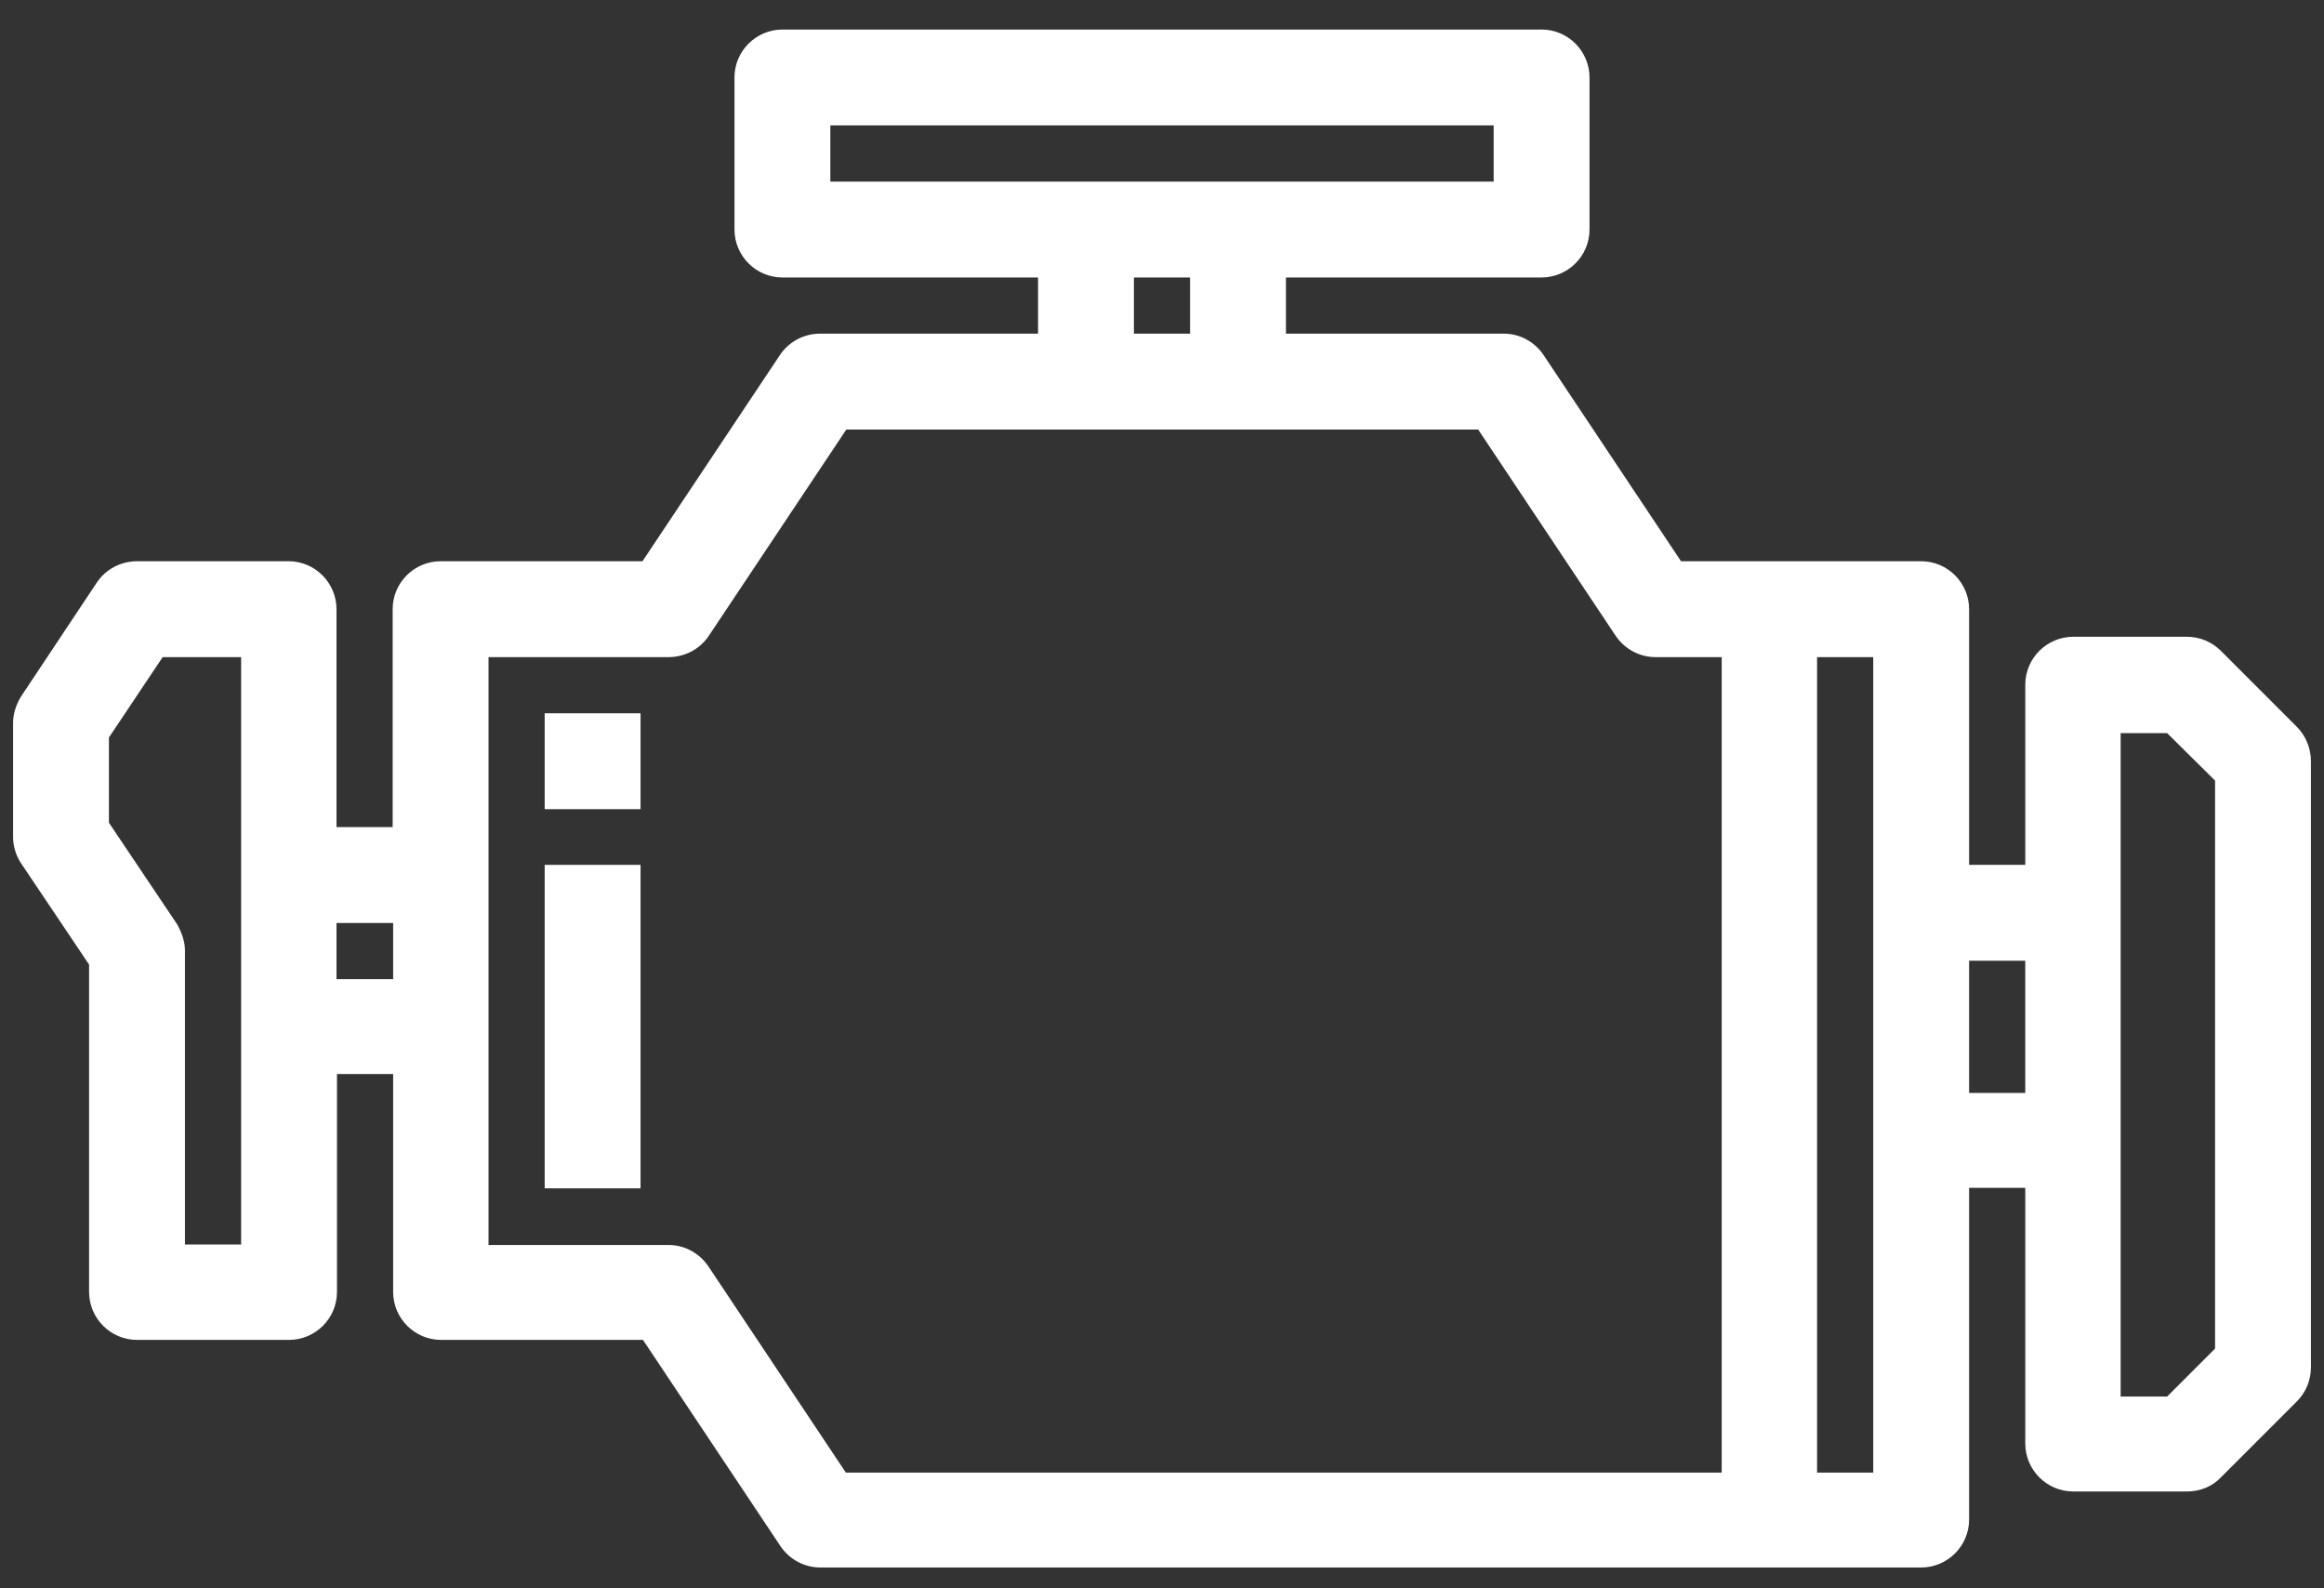
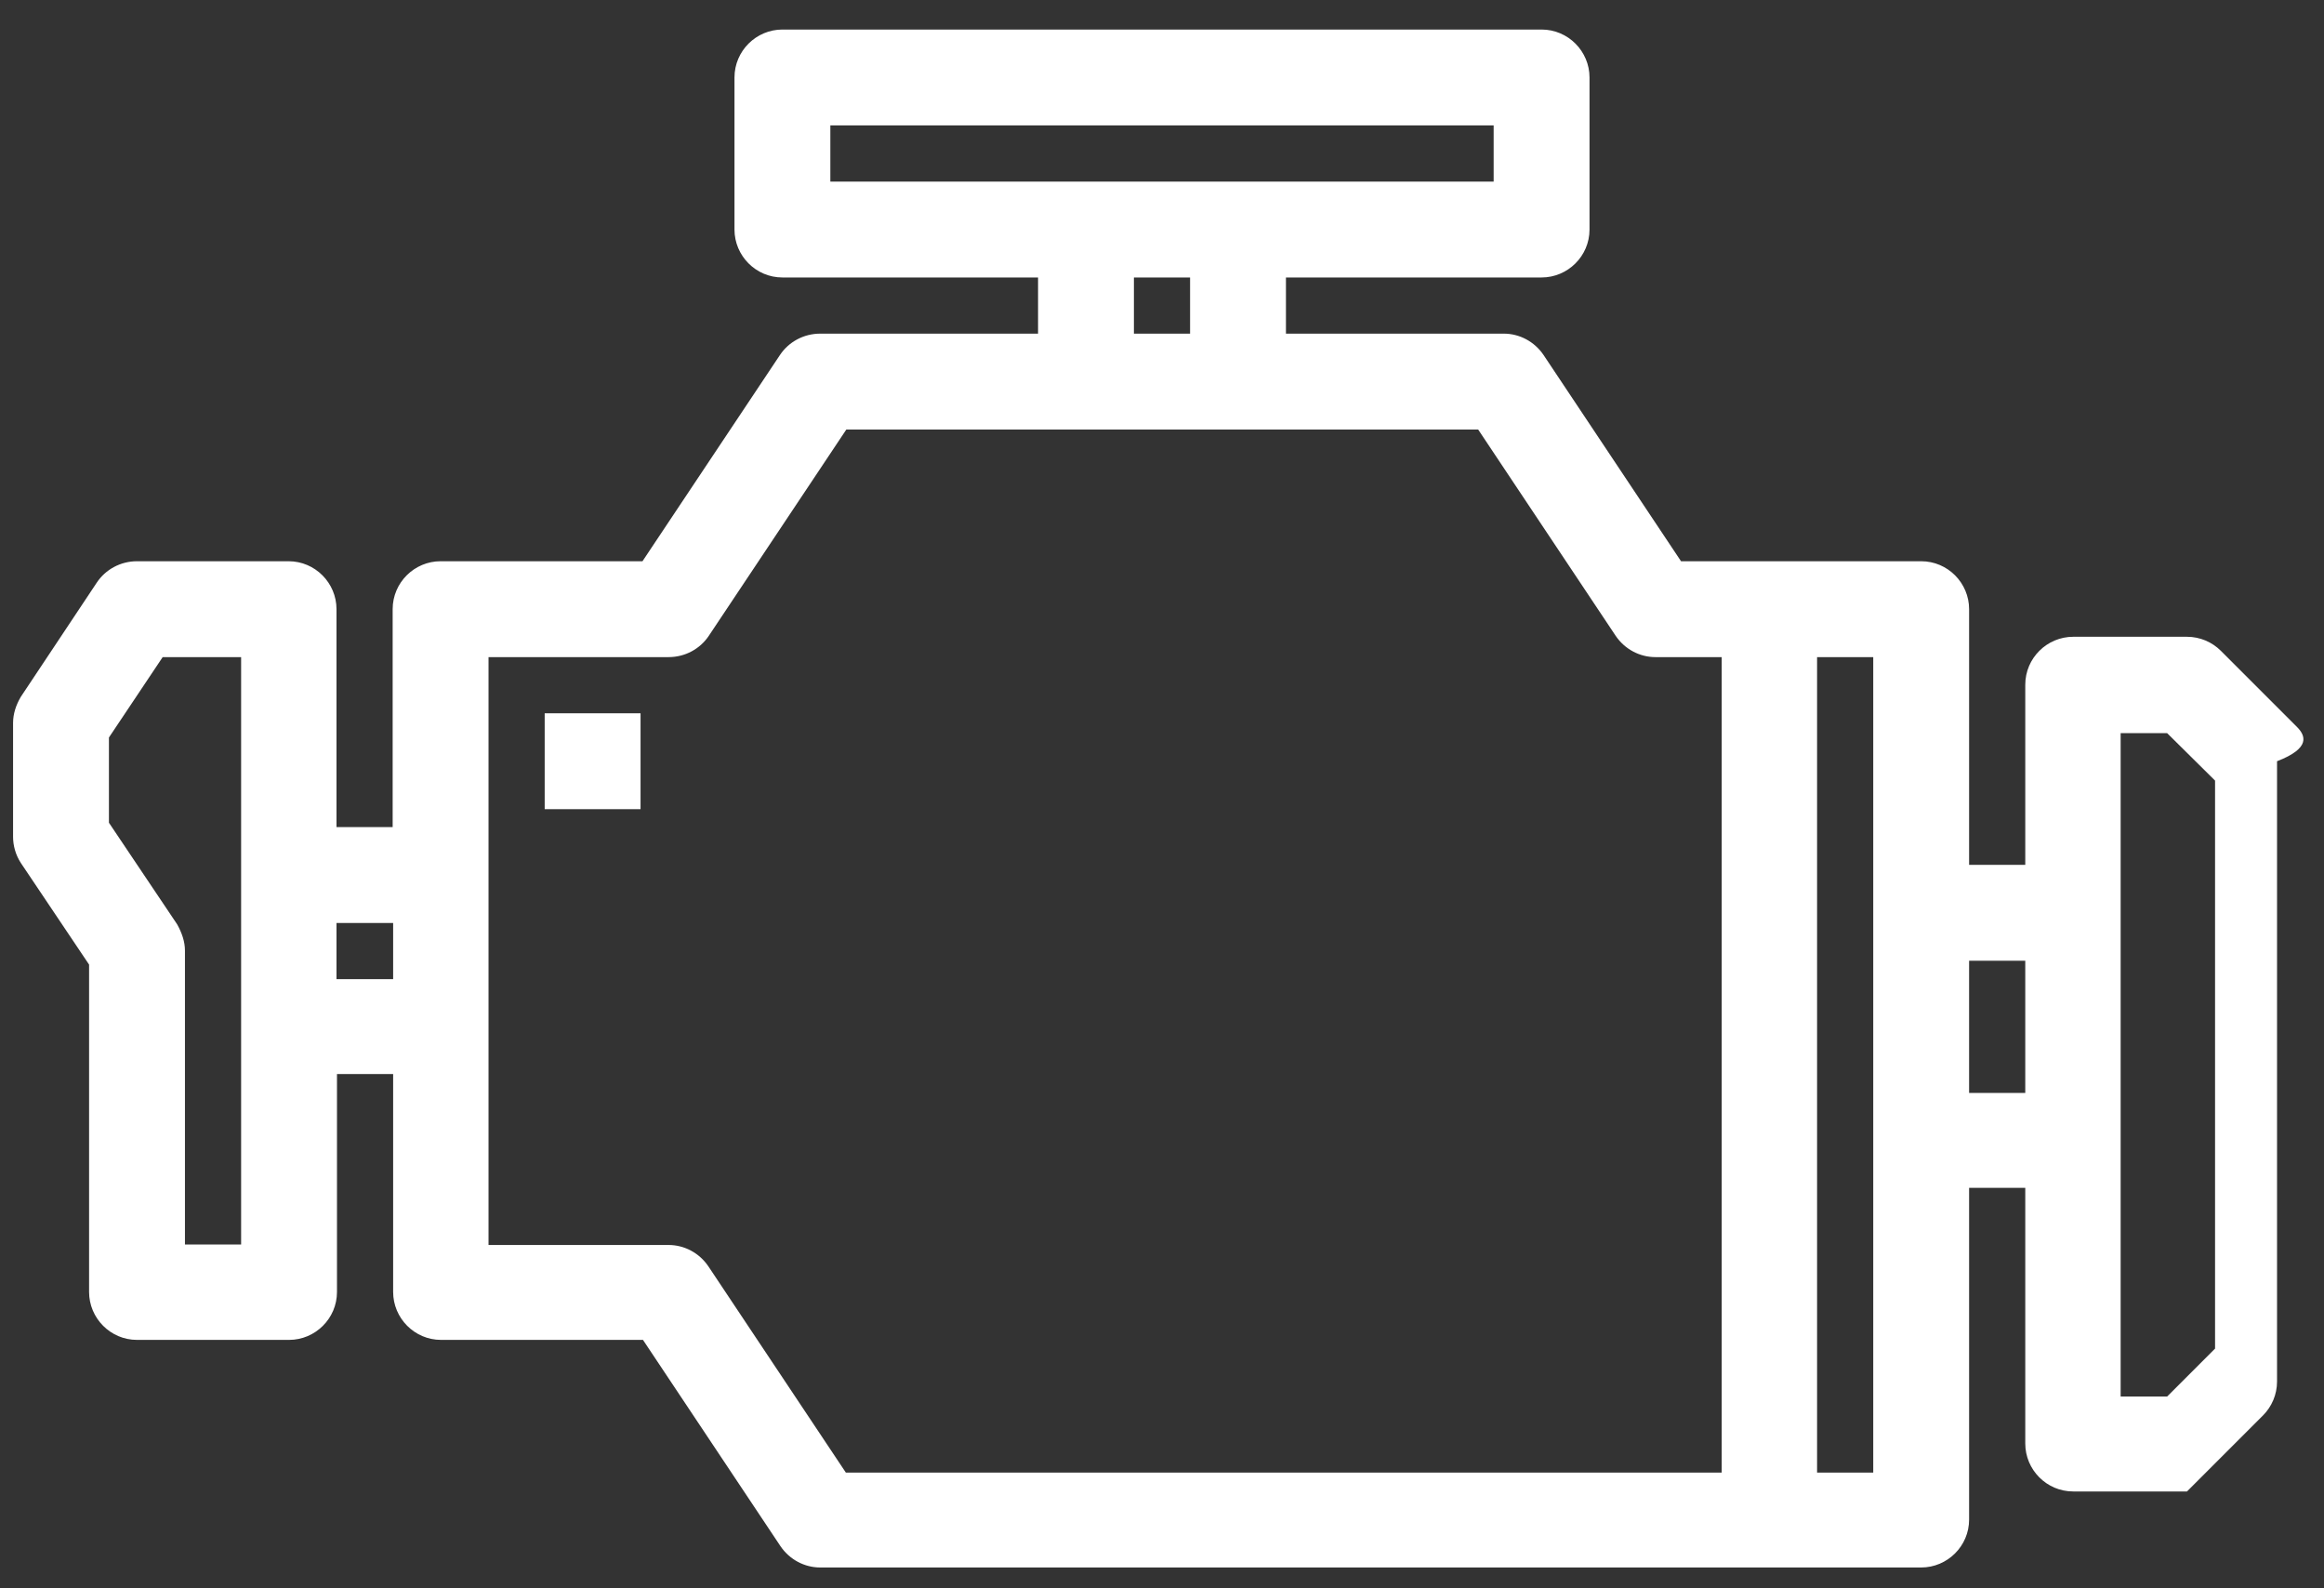
<svg xmlns="http://www.w3.org/2000/svg" version="1.1" id="Capa_1" x="0px" y="0px" viewBox="0 0 480 328" style="enable-background:new 0 0 480 328;" xml:space="preserve">
  <rect x="0" y="0" width="480" height="328" fill="#333333" stroke="none" />
  <style type="text/css">
	.st0{fill:#FFFFFF;}
</style>
  <g>
-     <path class="st0" d="M474.4,150.1l-15.7-15.7c-1.8-1.8-4.3-2.9-7-2.9h-23.5c-5.4,0-9.9,4.4-9.9,9.9v37.2h-11.6v-52.8   c0-5.4-4.4-9.9-9.9-9.9h-49.6l-28.4-42.6c-1.9-2.8-5-4.4-8.2-4.4h-45V57.3h52.8c5.4,0,9.9-4.4,9.9-9.9V16c0-5.4-4.4-9.9-9.9-9.9   H161.6c-5.4,0-9.9,4.4-9.9,9.9v31.4c0,5.4,4.4,9.9,9.9,9.9h52.8v11.6h-45c-3.4,0-6.5,1.7-8.3,4.4l-28.4,42.6H91   c-5.4,0-9.9,4.4-9.9,9.9v45H69.5v-45c0-5.4-4.4-9.9-9.9-9.9H28.3c-3.4,0-6.5,1.7-8.3,4.4L4.3,143.9c-1,1.7-1.6,3.5-1.6,5.4v23.5   c0,1.8,0.5,3.7,1.6,5.4l14.1,21v67.6c0,5.4,4.4,9.9,9.9,9.9h31.4c5.4,0,9.9-4.4,9.9-9.9v-45h11.6v45c0,5.4,4.4,9.9,9.9,9.9h41.7   l28.4,42.6c1.9,2.8,5,4.4,8.2,4.4h227.4c5.4,0,9.9-4.4,9.9-9.9v-68.5h11.6v52.8c0,5.4,4.4,9.9,9.9,9.9h23.5c2.7,0,5.2-1,7-2.9   l15.7-15.7c1.8-1.8,2.9-4.3,2.9-7V157.2C477.3,154.5,476.2,151.9,474.4,150.1z M457.5,161.2v117.3l-9.9,9.9H438v-137h9.6   L457.5,161.2z M418.3,198.4v27.3h-11.6v-27.3H418.3z M386.9,135.7v168.4h-11.6V135.7H386.9z M308.5,25.9v11.6h-137V25.9H308.5z    M245.8,57.3v11.6h-11.6V57.3H245.8z M355.6,135.7v168.4H174.7l-28.4-42.6c-1.9-2.8-5-4.4-8.2-4.4h-37.2V135.7h37.2   c3.4,0,6.5-1.7,8.3-4.4l28.4-42.6h130.5l28.4,42.6c1.9,2.8,5,4.4,8.2,4.4H355.6z M81.2,190.6v11.6H69.5v-11.6H81.2z M36.6,190.9   l-14.1-21v-17.6l11.1-16.6h16.2V257H38.2v-60.7C38.2,194.5,37.6,192.7,36.6,190.9z" />
-     <rect x="112.5" y="178.6" class="st0" width="19.8" height="66.8" />
+     <path class="st0" d="M474.4,150.1l-15.7-15.7c-1.8-1.8-4.3-2.9-7-2.9h-23.5c-5.4,0-9.9,4.4-9.9,9.9v37.2h-11.6v-52.8   c0-5.4-4.4-9.9-9.9-9.9h-49.6l-28.4-42.6c-1.9-2.8-5-4.4-8.2-4.4h-45V57.3h52.8c5.4,0,9.9-4.4,9.9-9.9V16c0-5.4-4.4-9.9-9.9-9.9   H161.6c-5.4,0-9.9,4.4-9.9,9.9v31.4c0,5.4,4.4,9.9,9.9,9.9h52.8v11.6h-45c-3.4,0-6.5,1.7-8.3,4.4l-28.4,42.6H91   c-5.4,0-9.9,4.4-9.9,9.9v45H69.5v-45c0-5.4-4.4-9.9-9.9-9.9H28.3c-3.4,0-6.5,1.7-8.3,4.4L4.3,143.9c-1,1.7-1.6,3.5-1.6,5.4v23.5   c0,1.8,0.5,3.7,1.6,5.4l14.1,21v67.6c0,5.4,4.4,9.9,9.9,9.9h31.4c5.4,0,9.9-4.4,9.9-9.9v-45h11.6v45c0,5.4,4.4,9.9,9.9,9.9h41.7   l28.4,42.6c1.9,2.8,5,4.4,8.2,4.4h227.4c5.4,0,9.9-4.4,9.9-9.9v-68.5h11.6v52.8c0,5.4,4.4,9.9,9.9,9.9h23.5l15.7-15.7c1.8-1.8,2.9-4.3,2.9-7V157.2C477.3,154.5,476.2,151.9,474.4,150.1z M457.5,161.2v117.3l-9.9,9.9H438v-137h9.6   L457.5,161.2z M418.3,198.4v27.3h-11.6v-27.3H418.3z M386.9,135.7v168.4h-11.6V135.7H386.9z M308.5,25.9v11.6h-137V25.9H308.5z    M245.8,57.3v11.6h-11.6V57.3H245.8z M355.6,135.7v168.4H174.7l-28.4-42.6c-1.9-2.8-5-4.4-8.2-4.4h-37.2V135.7h37.2   c3.4,0,6.5-1.7,8.3-4.4l28.4-42.6h130.5l28.4,42.6c1.9,2.8,5,4.4,8.2,4.4H355.6z M81.2,190.6v11.6H69.5v-11.6H81.2z M36.6,190.9   l-14.1-21v-17.6l11.1-16.6h16.2V257H38.2v-60.7C38.2,194.5,37.6,192.7,36.6,190.9z" />
    <rect x="112.5" y="147.3" class="st0" width="19.8" height="19.8" />
  </g>
</svg>